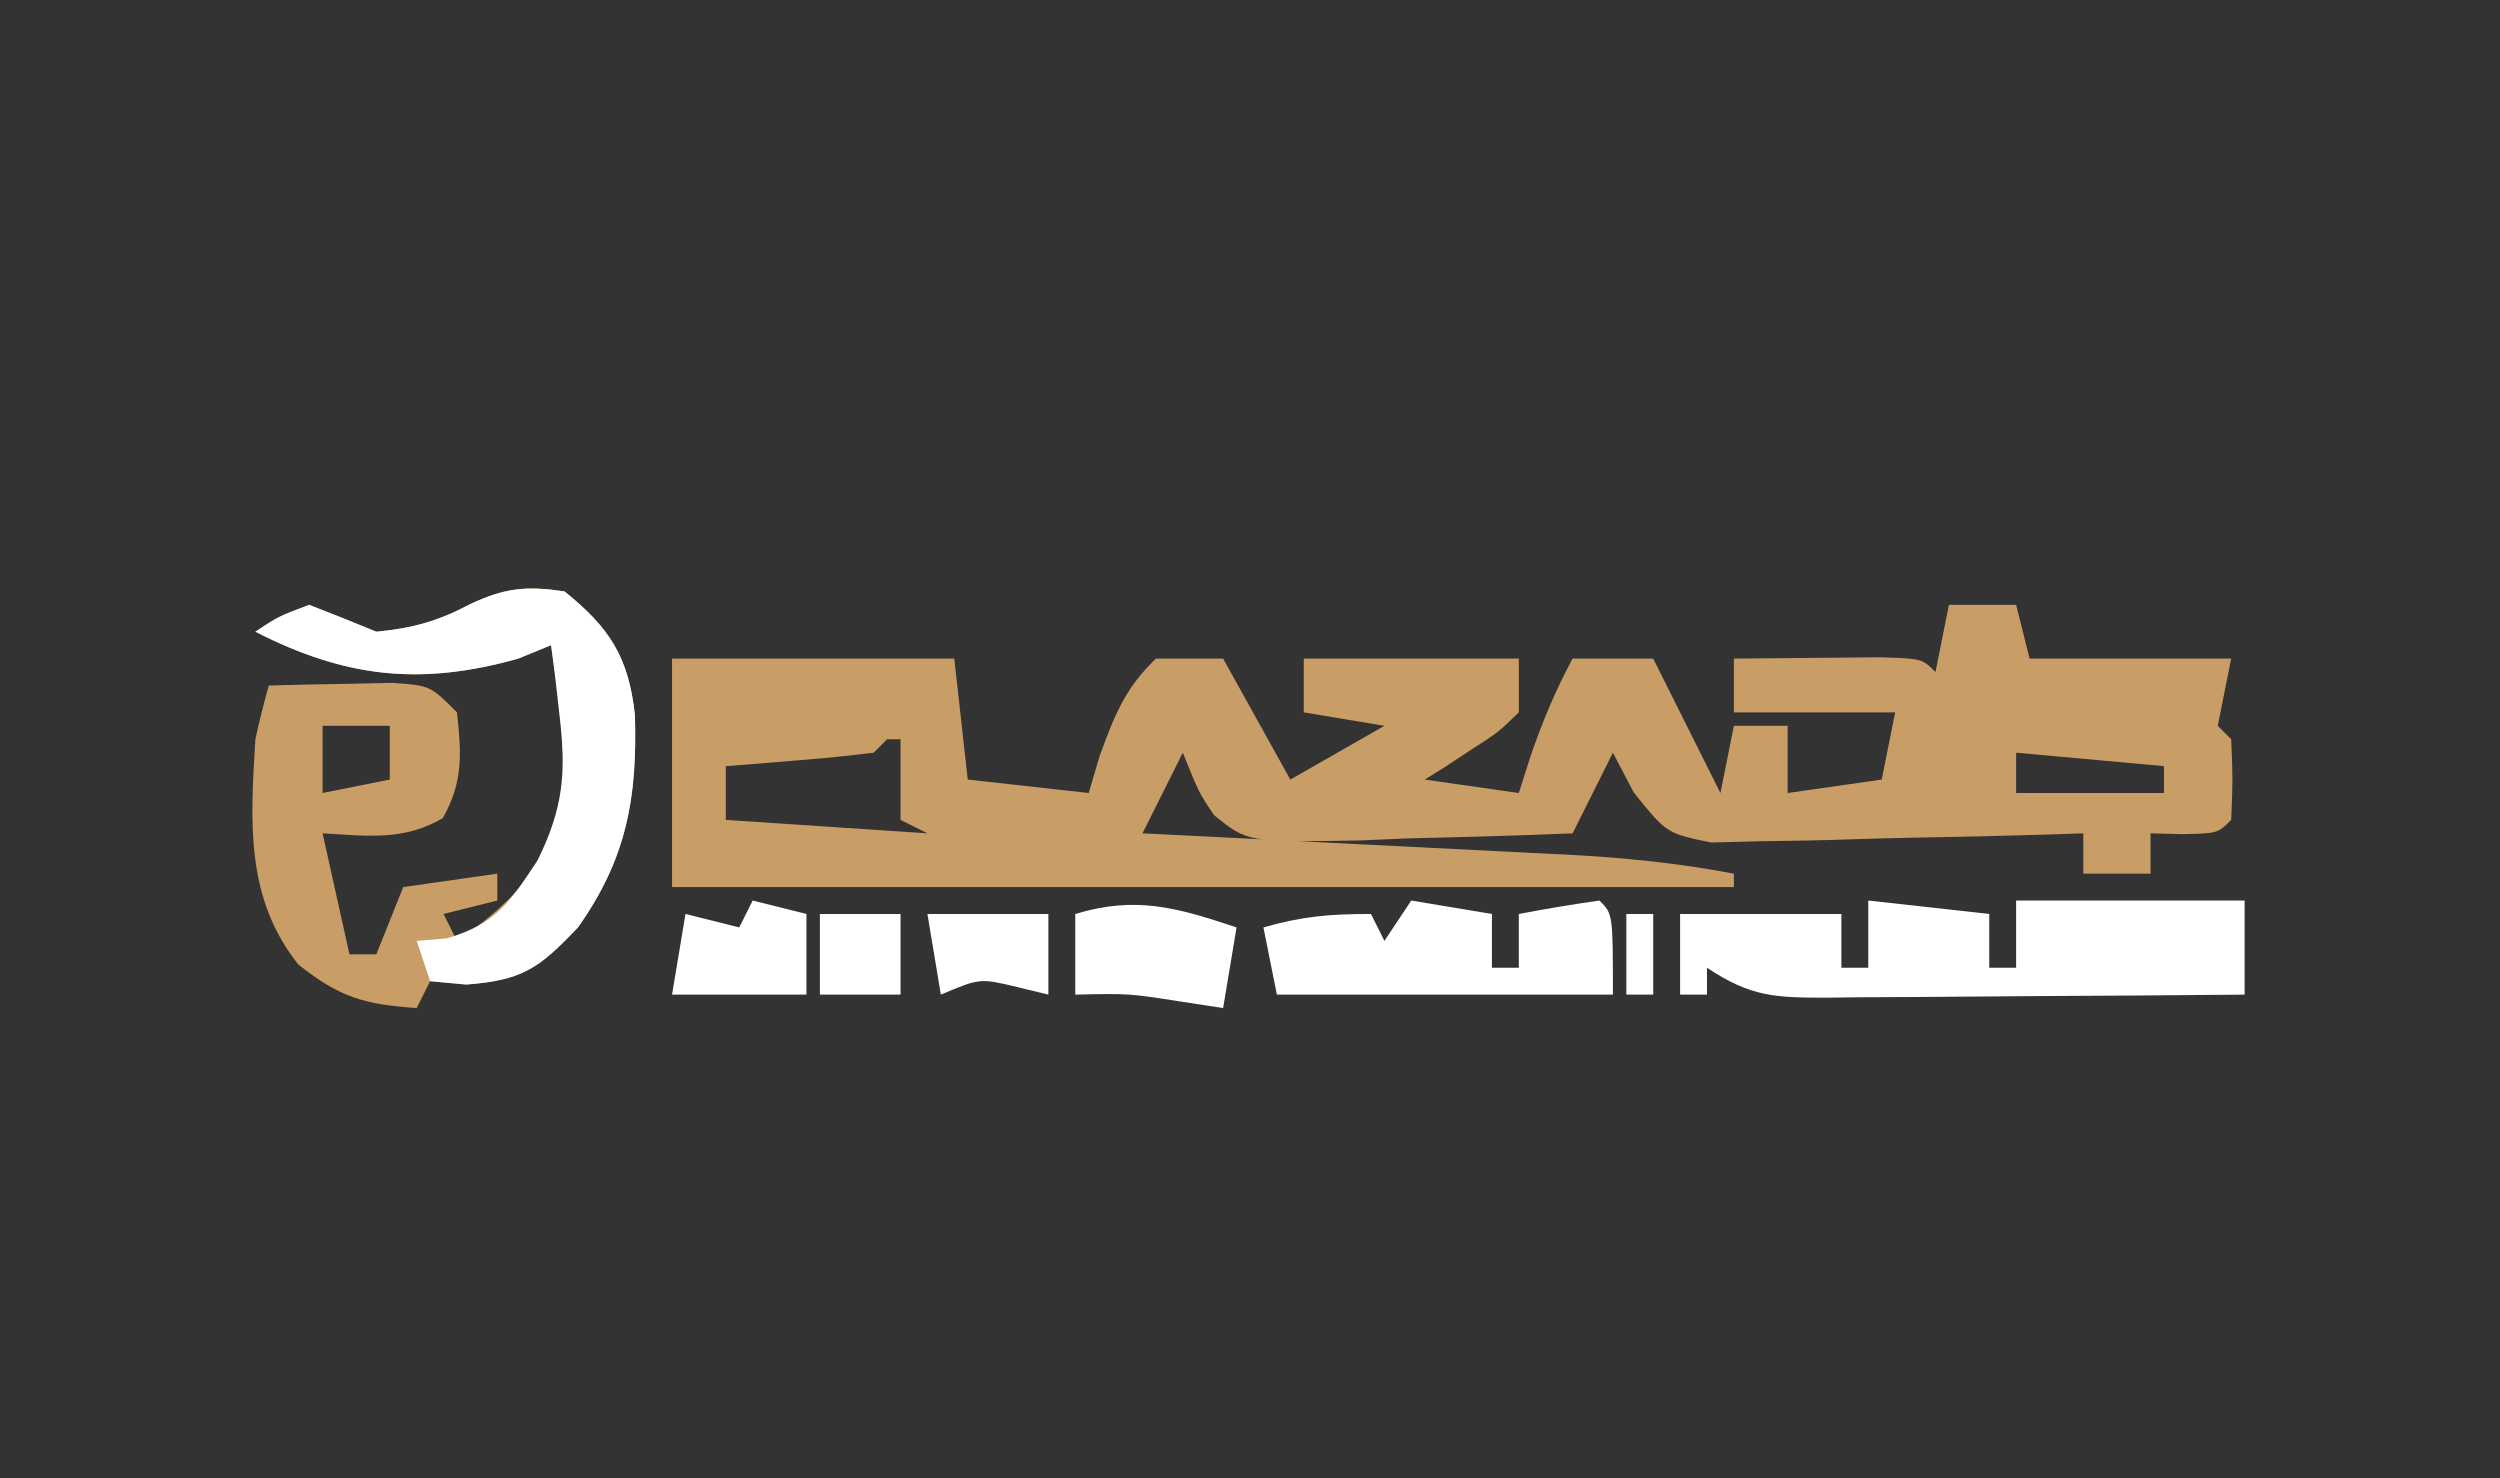
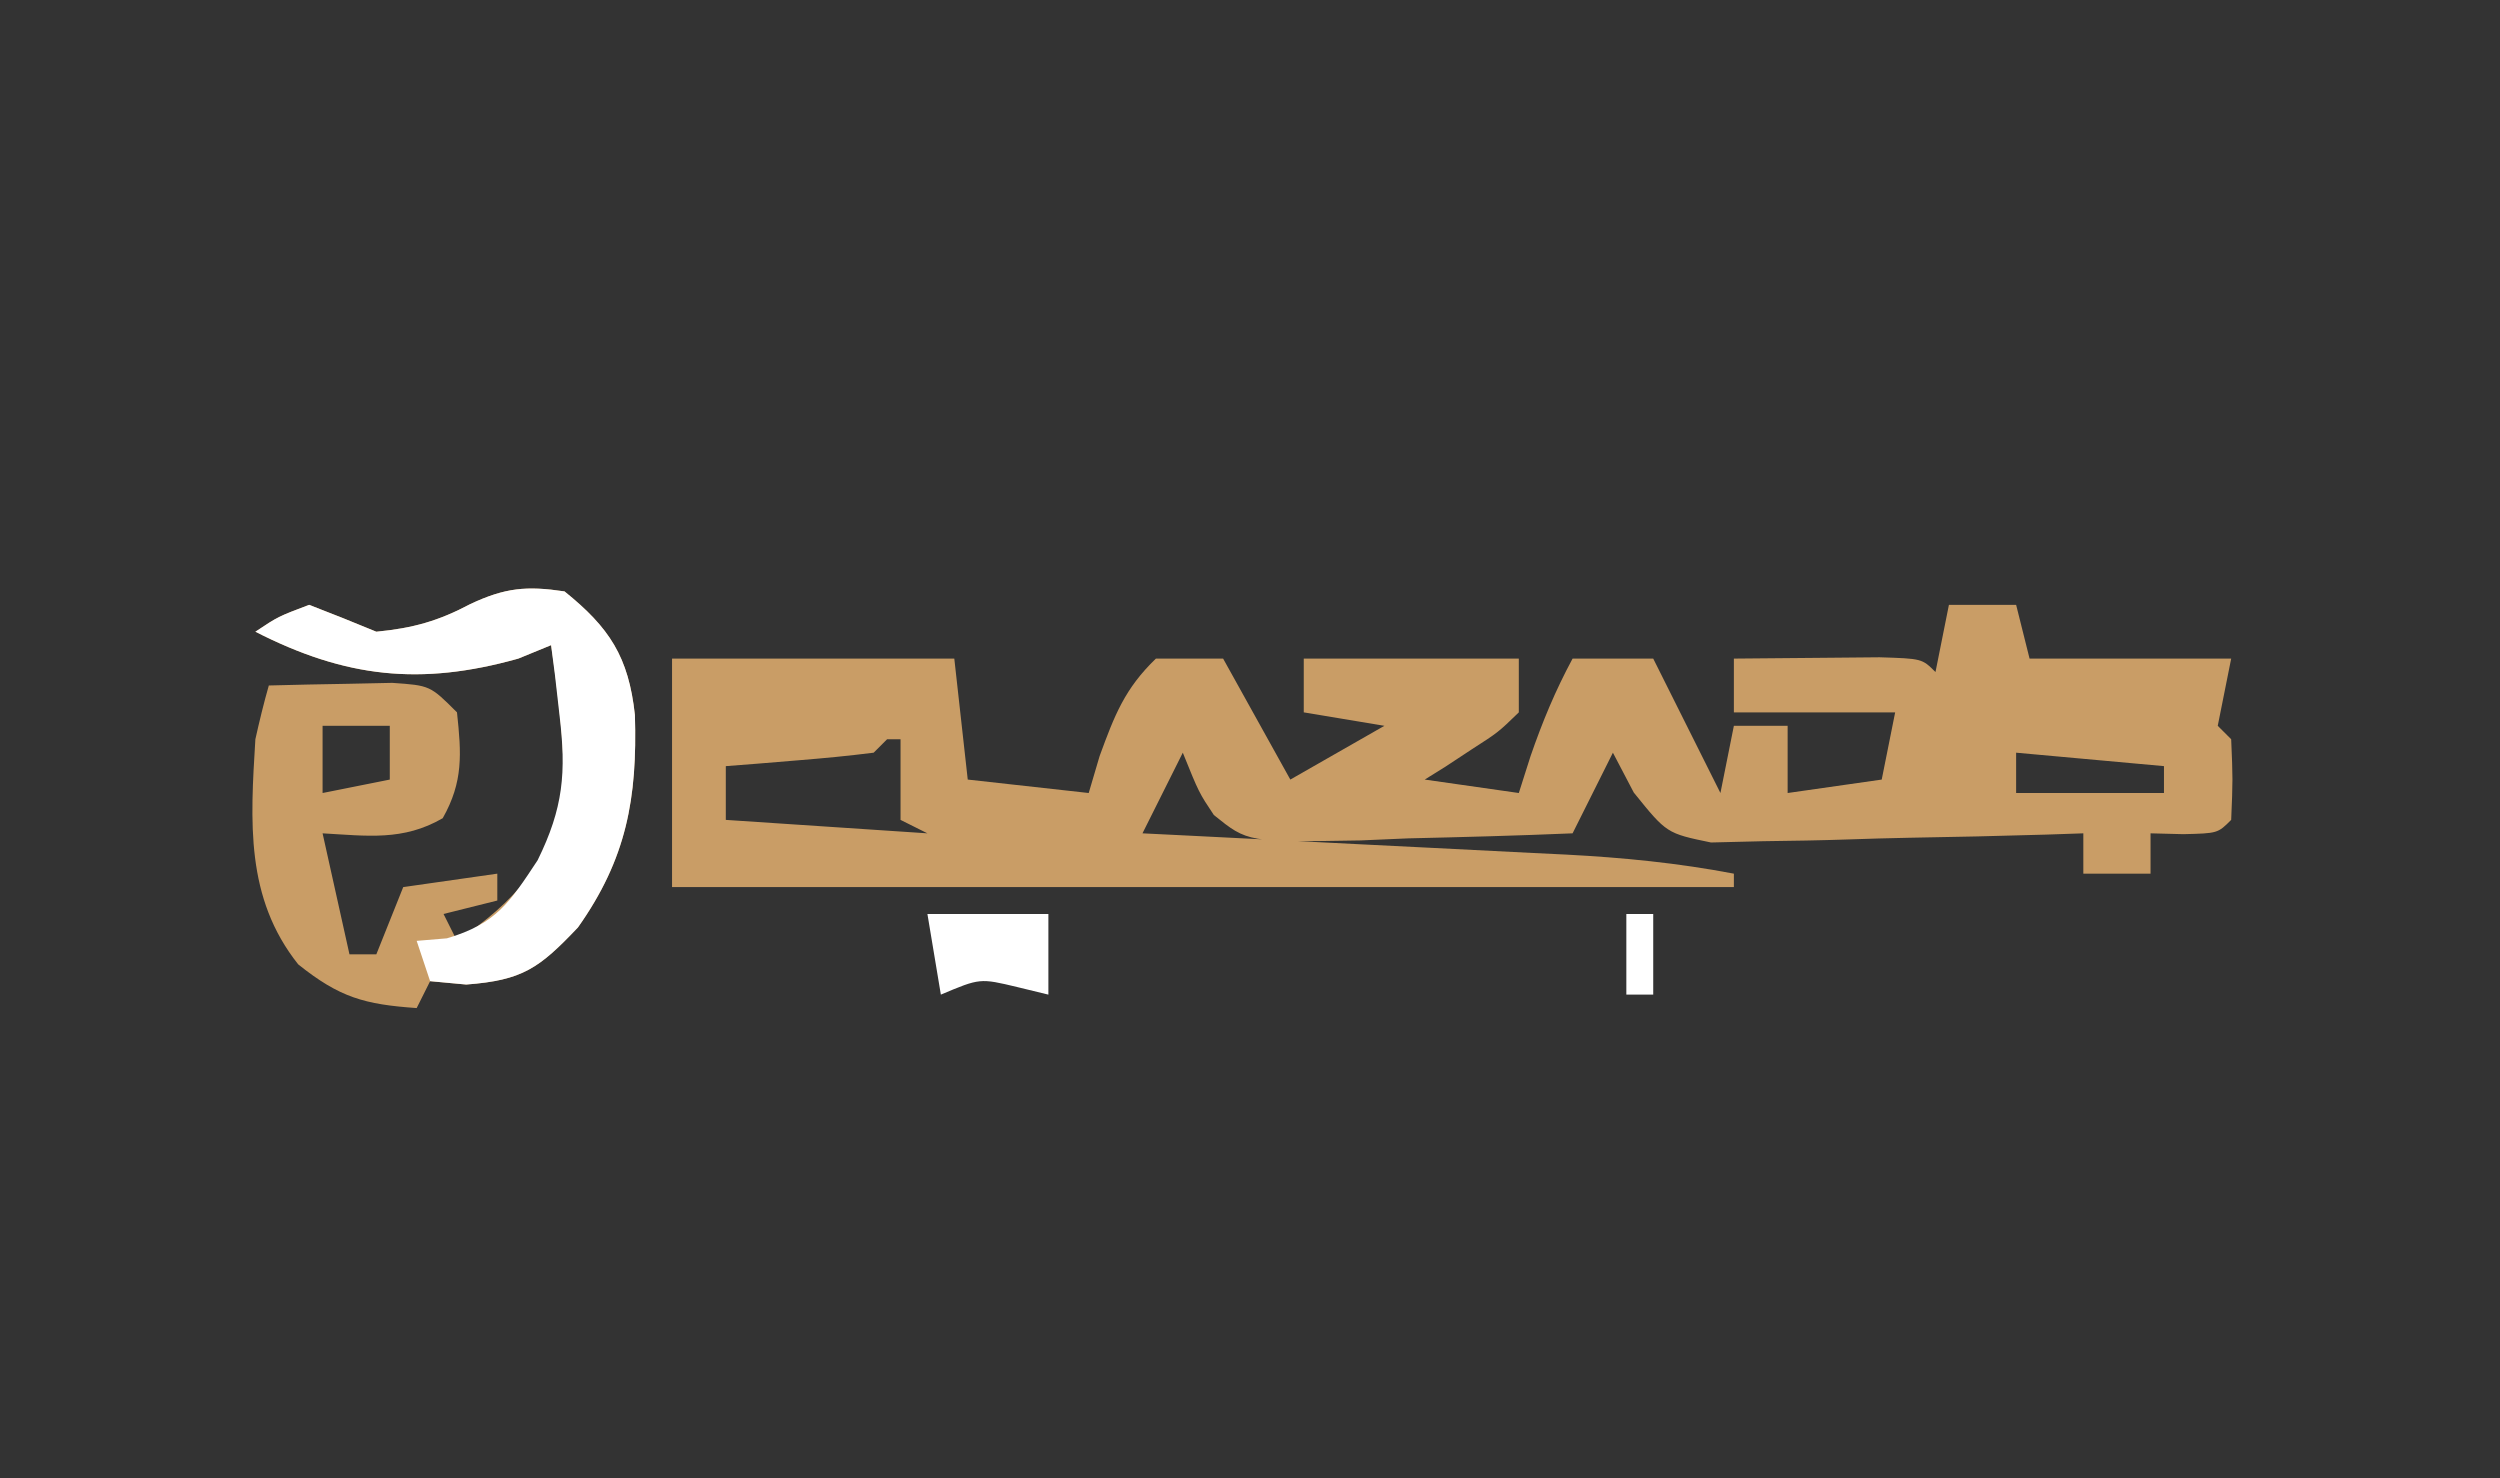
<svg xmlns="http://www.w3.org/2000/svg" version="1.1" width="186" height="110">
  <rect width="100%" height="100%" fill="#333333" stroke="none" />
  <path d="M0 0 C1.65 0 3.3 0 5 0 C5.495 1.98 5.495 1.98 6 4 C10.95 4 15.9 4 21 4 C20.67 5.65 20.34 7.3 20 9 C20.495 9.495 20.495 9.495 21 10 C21.125 13 21.125 13 21 16 C20 17 20 17 17.438 17.062 C16.633 17.042 15.829 17.021 15 17 C15 17.99 15 18.98 15 20 C13.35 20 11.7 20 10 20 C10 19.01 10 18.02 10 17 C9.082 17.031 8.164 17.063 7.218 17.095 C3.803 17.198 0.39 17.273 -3.025 17.33 C-4.501 17.36 -5.978 17.401 -7.454 17.453 C-9.579 17.526 -11.702 17.559 -13.828 17.586 C-15.106 17.617 -16.384 17.649 -17.7 17.681 C-21 17 -21 17 -23.448 13.963 C-23.96 12.985 -24.472 12.008 -25 11 C-25.99 12.98 -26.98 14.96 -28 17 C-32.083 17.174 -36.165 17.281 -40.25 17.375 C-41.409 17.425 -42.568 17.476 -43.762 17.527 C-52.165 17.673 -52.165 17.673 -54.689 15.638 C-55.797 13.977 -55.797 13.977 -57 11 C-57.99 12.98 -58.98 14.96 -60 17 C-58.88 17.055 -57.761 17.111 -56.607 17.168 C-52.436 17.375 -48.265 17.587 -44.094 17.8 C-42.292 17.891 -40.49 17.981 -38.688 18.07 C-36.091 18.198 -33.495 18.331 -30.898 18.465 C-29.698 18.523 -29.698 18.523 -28.473 18.582 C-24.247 18.804 -20.167 19.205 -16 20 C-16 20.33 -16 20.66 -16 21 C-42.07 21 -68.14 21 -95 21 C-95 15.39 -95 9.78 -95 4 C-88 4 -81 4 -74 4 C-73.67 6.97 -73.34 9.94 -73 13 C-70.03 13.33 -67.06 13.66 -64 14 C-63.732 13.092 -63.464 12.185 -63.188 11.25 C-62.079 8.216 -61.317 6.231 -59 4 C-57.35 4 -55.7 4 -54 4 C-51.525 8.455 -51.525 8.455 -49 13 C-45.535 11.02 -45.535 11.02 -42 9 C-43.98 8.67 -45.96 8.34 -48 8 C-48 6.68 -48 5.36 -48 4 C-42.72 4 -37.44 4 -32 4 C-32 5.32 -32 6.64 -32 8 C-33.531 9.484 -33.531 9.484 -35.5 10.75 C-36.15 11.178 -36.799 11.606 -37.469 12.047 C-37.974 12.361 -38.479 12.676 -39 13 C-36.69 13.33 -34.38 13.66 -32 14 C-31.711 13.092 -31.422 12.185 -31.125 11.25 C-30.235 8.678 -29.285 6.387 -28 4 C-26.02 4 -24.04 4 -22 4 C-20.35 7.3 -18.7 10.6 -17 14 C-16.67 12.35 -16.34 10.7 -16 9 C-14.68 9 -13.36 9 -12 9 C-12 10.65 -12 12.3 -12 14 C-8.535 13.505 -8.535 13.505 -5 13 C-4.67 11.35 -4.34 9.7 -4 8 C-7.96 8 -11.92 8 -16 8 C-16 6.68 -16 5.36 -16 4 C-13.688 3.973 -11.375 3.954 -9.062 3.938 C-7.775 3.926 -6.487 3.914 -5.16 3.902 C-2 4 -2 4 -1 5 C-0.67 3.35 -0.34 1.7 0 0 Z M5 11 C5 11.99 5 12.98 5 14 C8.63 14 12.26 14 16 14 C16 13.34 16 12.68 16 12 C12.37 11.67 8.74 11.34 5 11 Z M-79 10 C-79.33 10.33 -79.66 10.66 -80 11 C-81.849 11.234 -83.705 11.413 -85.562 11.562 C-87.08 11.688 -87.08 11.688 -88.629 11.816 C-89.411 11.877 -90.194 11.938 -91 12 C-91 13.32 -91 14.64 -91 16 C-86.05 16.33 -81.1 16.66 -76 17 C-76.66 16.67 -77.32 16.34 -78 16 C-78 14.02 -78 12.04 -78 10 C-78.33 10 -78.66 10 -79 10 Z " fill="#C99D66" transform="translate(145,45)" />
  <path d="M0 0 C3.346 2.695 4.769 4.869 5.238 9.199 C5.423 15.394 4.616 19.888 1 25 C-1.887 28.039 -3.114 28.933 -7.312 29.25 C-8.199 29.168 -9.086 29.085 -10 29 C-10.33 29.66 -10.66 30.32 -11 31 C-14.884 30.729 -16.732 30.215 -19.812 27.75 C-23.757 22.791 -23.372 17.124 -23 11 C-22.701 9.659 -22.378 8.321 -22 7 C-20.042 6.946 -18.084 6.907 -16.125 6.875 C-14.489 6.84 -14.489 6.84 -12.82 6.805 C-10 7 -10 7 -8 9 C-7.673 12.071 -7.519 14.151 -9.062 16.875 C-12.002 18.582 -14.679 18.188 -18 18 C-17.34 20.97 -16.68 23.94 -16 27 C-15.34 27 -14.68 27 -14 27 C-13.34 25.35 -12.68 23.7 -12 22 C-8.535 21.505 -8.535 21.505 -5 21 C-5 21.66 -5 22.32 -5 23 C-6.32 23.33 -7.64 23.66 -9 24 C-8.67 24.66 -8.34 25.32 -8 26 C-3.725 23.111 -1.013 20.113 0 15 C-0.055 11.285 -0.449 7.672 -1 4 C-1.804 4.33 -2.609 4.66 -3.438 5 C-10.722 7.045 -16.307 6.418 -23 3 C-21.312 1.875 -21.312 1.875 -19 1 C-17.325 1.644 -15.658 2.312 -14 3 C-11.291 2.736 -9.4 2.213 -7 0.938 C-4.416 -0.274 -2.824 -0.424 0 0 Z M-18 10 C-18 11.65 -18 13.3 -18 15 C-16.35 14.67 -14.7 14.34 -13 14 C-13 12.68 -13 11.36 -13 10 C-14.65 10 -16.3 10 -18 10 Z " fill="#C99D66" transform="translate(42,44)" />
-   <path d="M0 0 C2.97 0.33 5.94 0.66 9 1 C9 2.32 9 3.64 9 5 C9.66 5 10.32 5 11 5 C11 3.35 11 1.7 11 0 C16.667 0 22.333 0 28 0 C28 2.31 28 4.62 28 7 C22.786 7.049 17.571 7.086 12.357 7.11 C10.583 7.12 8.808 7.134 7.034 7.151 C4.485 7.175 1.936 7.186 -0.613 7.195 C-1.804 7.211 -1.804 7.211 -3.019 7.227 C-6.882 7.227 -8.708 7.194 -12 5 C-12 5.66 -12 6.32 -12 7 C-12.66 7 -13.32 7 -14 7 C-14 5.02 -14 3.04 -14 1 C-10.04 1 -6.08 1 -2 1 C-2 2.32 -2 3.64 -2 5 C-1.34 5 -0.68 5 0 5 C0 3.35 0 1.7 0 0 Z M-8 3 C-7 5 -7 5 -7 5 Z " fill="#FFFFFF" transform="translate(139,67)" />
  <path d="M0 0 C3.346 2.695 4.769 4.869 5.238 9.199 C5.423 15.394 4.616 19.888 1 25 C-1.887 28.039 -3.114 28.933 -7.312 29.25 C-8.199 29.168 -9.086 29.085 -10 29 C-10.33 28.01 -10.66 27.02 -11 26 C-10.258 25.938 -9.515 25.876 -8.75 25.812 C-5.093 24.732 -4.075 23.148 -2 20 C-0.088 16.116 0.141 13.467 -0.375 9.188 C-0.486 8.212 -0.597 7.236 -0.711 6.23 C-0.806 5.494 -0.902 4.758 -1 4 C-1.804 4.33 -2.609 4.66 -3.438 5 C-10.722 7.045 -16.307 6.418 -23 3 C-21.312 1.875 -21.312 1.875 -19 1 C-17.325 1.644 -15.658 2.312 -14 3 C-11.291 2.736 -9.4 2.213 -7 0.938 C-4.416 -0.274 -2.824 -0.424 0 0 Z " fill="#FFFFFF" transform="translate(42,44)" />
-   <path d="M0 0 C2.97 0.495 2.97 0.495 6 1 C6 2.32 6 3.64 6 5 C6.66 5 7.32 5 8 5 C8 3.68 8 2.36 8 1 C9.991 0.619 11.993 0.287 14 0 C15 1 15 1 15 7 C6.75 7 -1.5 7 -10 7 C-10.33 5.35 -10.66 3.7 -11 2 C-8.108 1.174 -6.113 1 -3 1 C-2.67 1.66 -2.34 2.32 -2 3 C-1.34 2.01 -0.68 1.02 0 0 Z " fill="#FFFFFF" transform="translate(105,67)" />
-   <path d="M0 0 C-0.33 1.98 -0.66 3.96 -1 6 C-2.072 5.835 -3.145 5.67 -4.25 5.5 C-8.03 4.912 -8.03 4.912 -12 5 C-12 3.02 -12 1.04 -12 -1 C-7.483 -2.369 -4.412 -1.471 0 0 Z M-10 1 C-9 3 -9 3 -9 3 Z " fill="#FFFFFF" transform="translate(92,69)" />
-   <path d="M0 0 C1.32 0.33 2.64 0.66 4 1 C4 2.98 4 4.96 4 7 C0.7 7 -2.6 7 -6 7 C-5.67 5.02 -5.34 3.04 -5 1 C-3.02 1.495 -3.02 1.495 -1 2 C-0.67 1.34 -0.34 0.68 0 0 Z " fill="#FFFFFF" transform="translate(56,67)" />
  <path d="M0 0 C2.97 0 5.94 0 9 0 C9 1.98 9 3.96 9 6 C8.237 5.814 7.474 5.629 6.688 5.438 C3.91 4.772 3.91 4.772 1 6 C0.67 4.02 0.34 2.04 0 0 Z " fill="#FFFFFF" transform="translate(69,68)" />
-   <path d="M0 0 C1.98 0 3.96 0 6 0 C6 1.98 6 3.96 6 6 C4.02 6 2.04 6 0 6 C0 4.02 0 2.04 0 0 Z " fill="#FFFFFF" transform="translate(61,68)" />
  <path d="M0 0 C0.66 0 1.32 0 2 0 C2 1.98 2 3.96 2 6 C1.34 6 0.68 6 0 6 C0 4.02 0 2.04 0 0 Z " fill="#FFFFFF" transform="translate(121,68)" />
</svg>